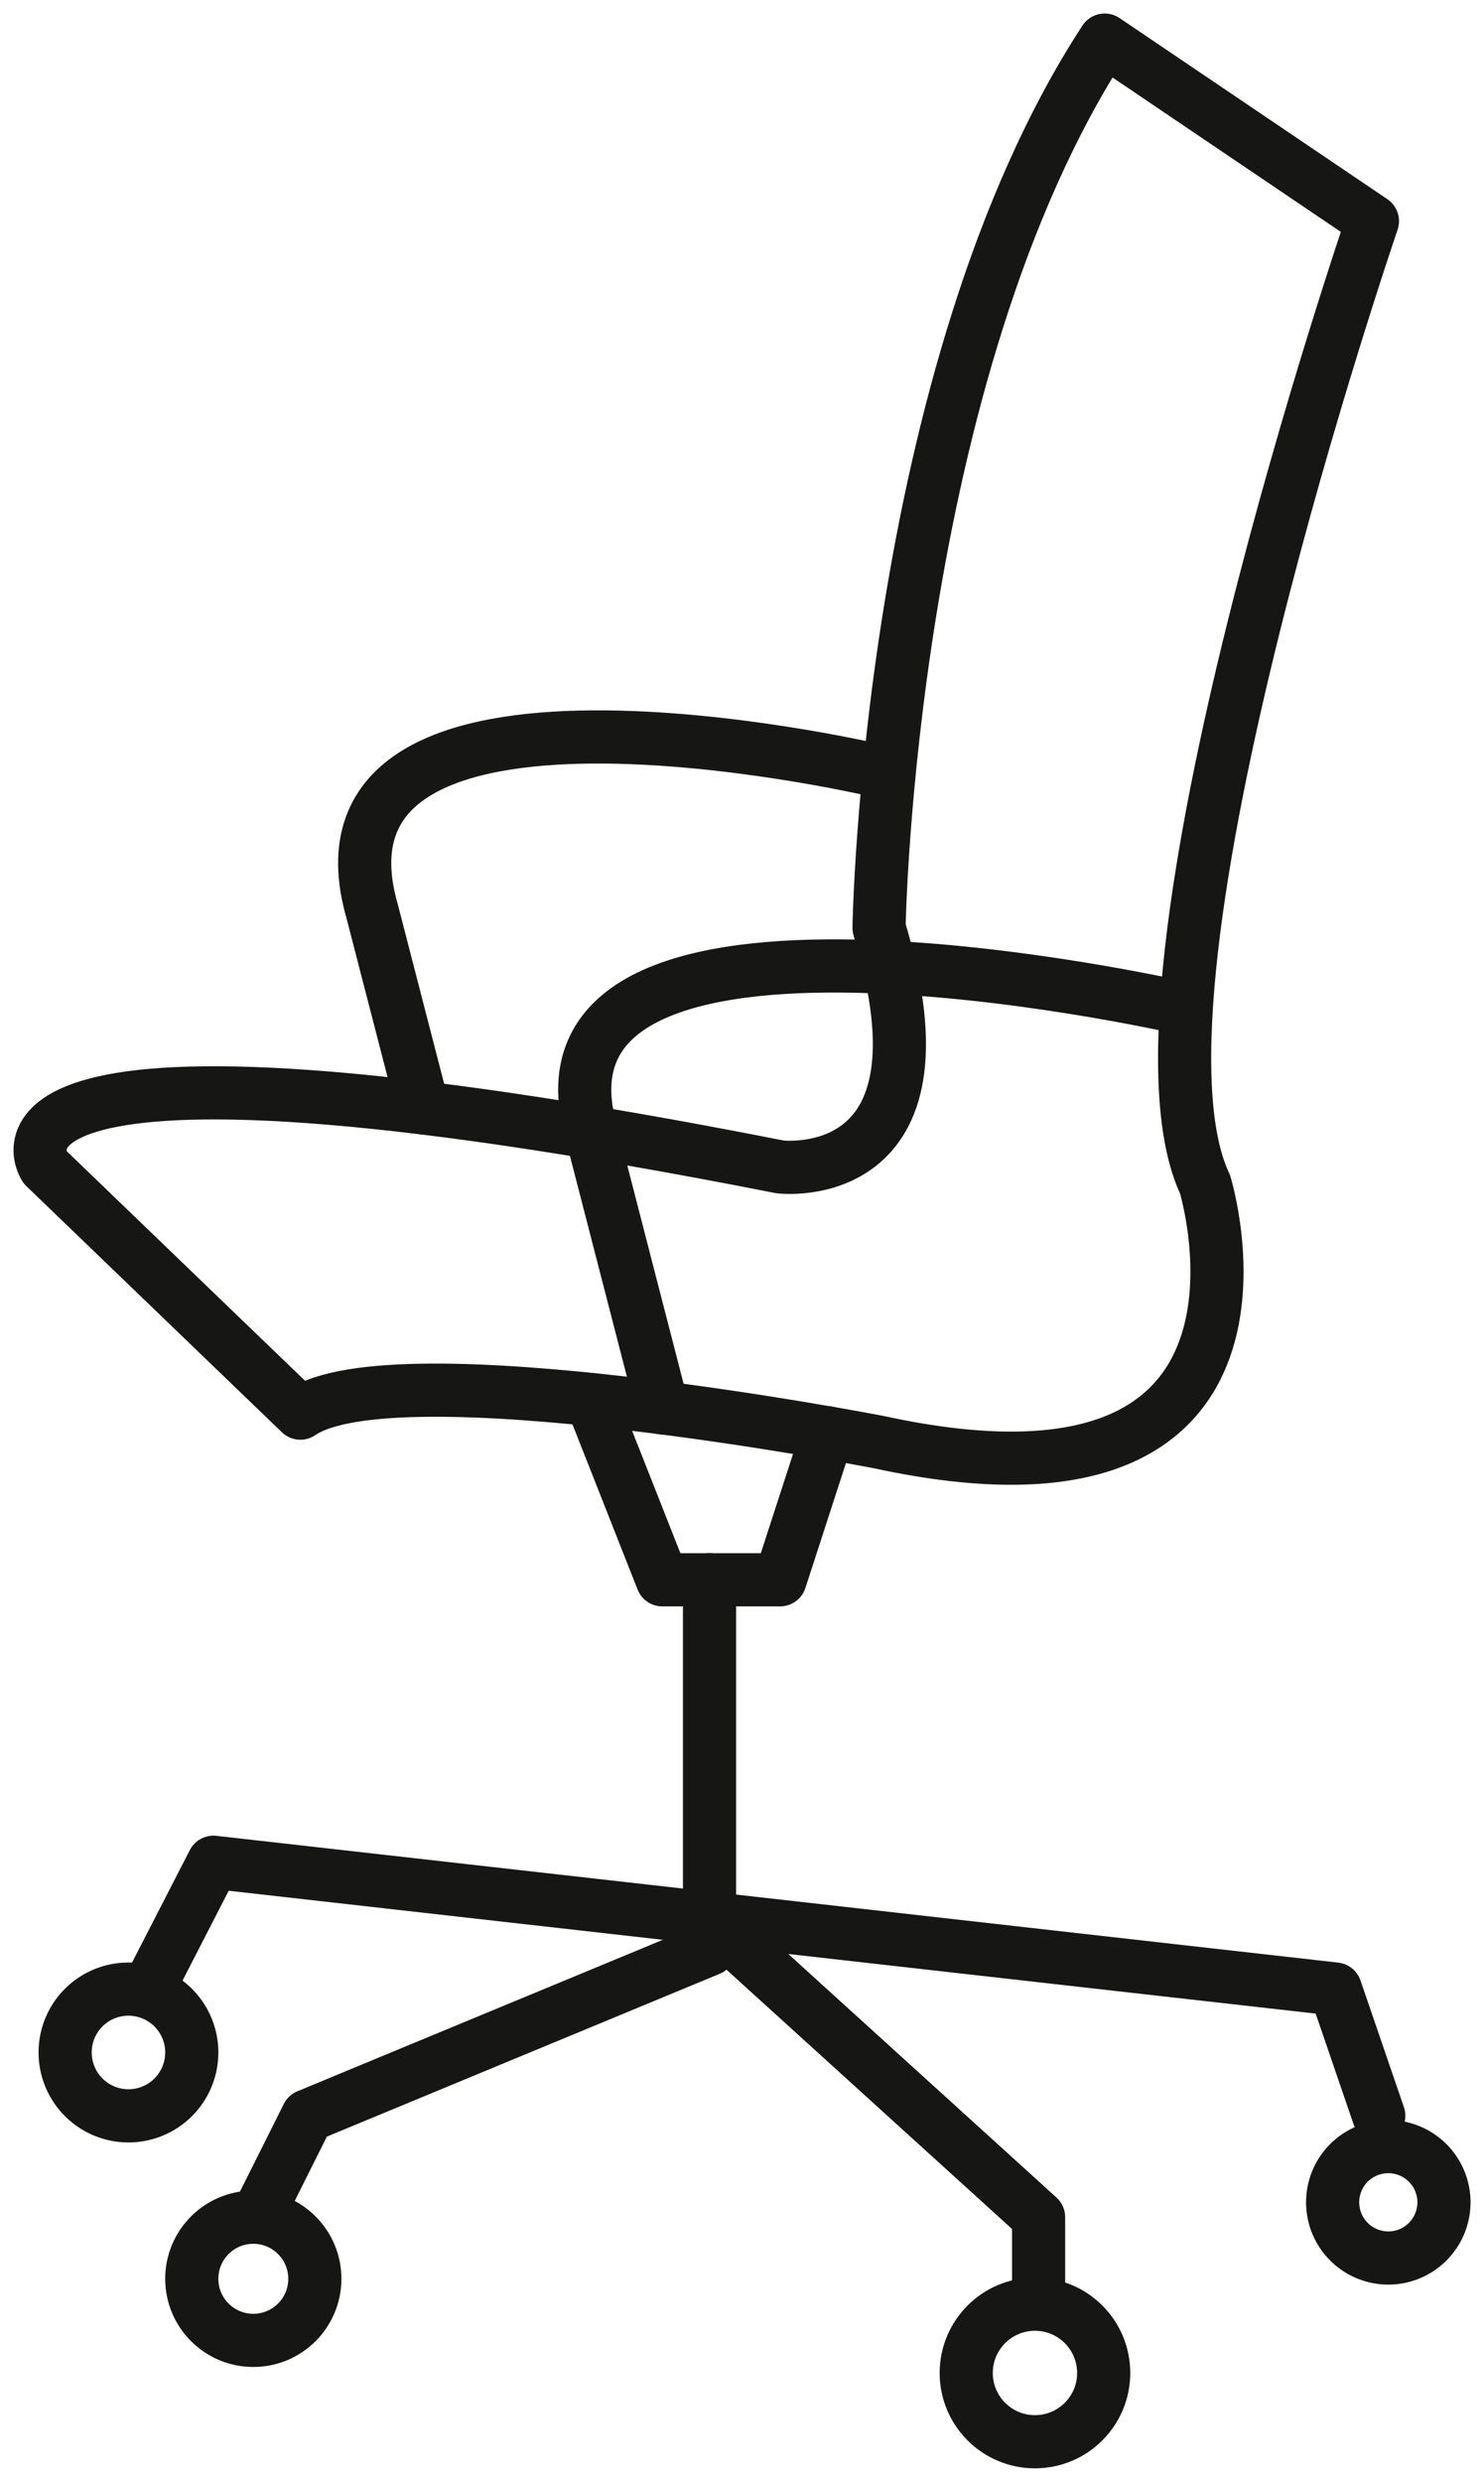
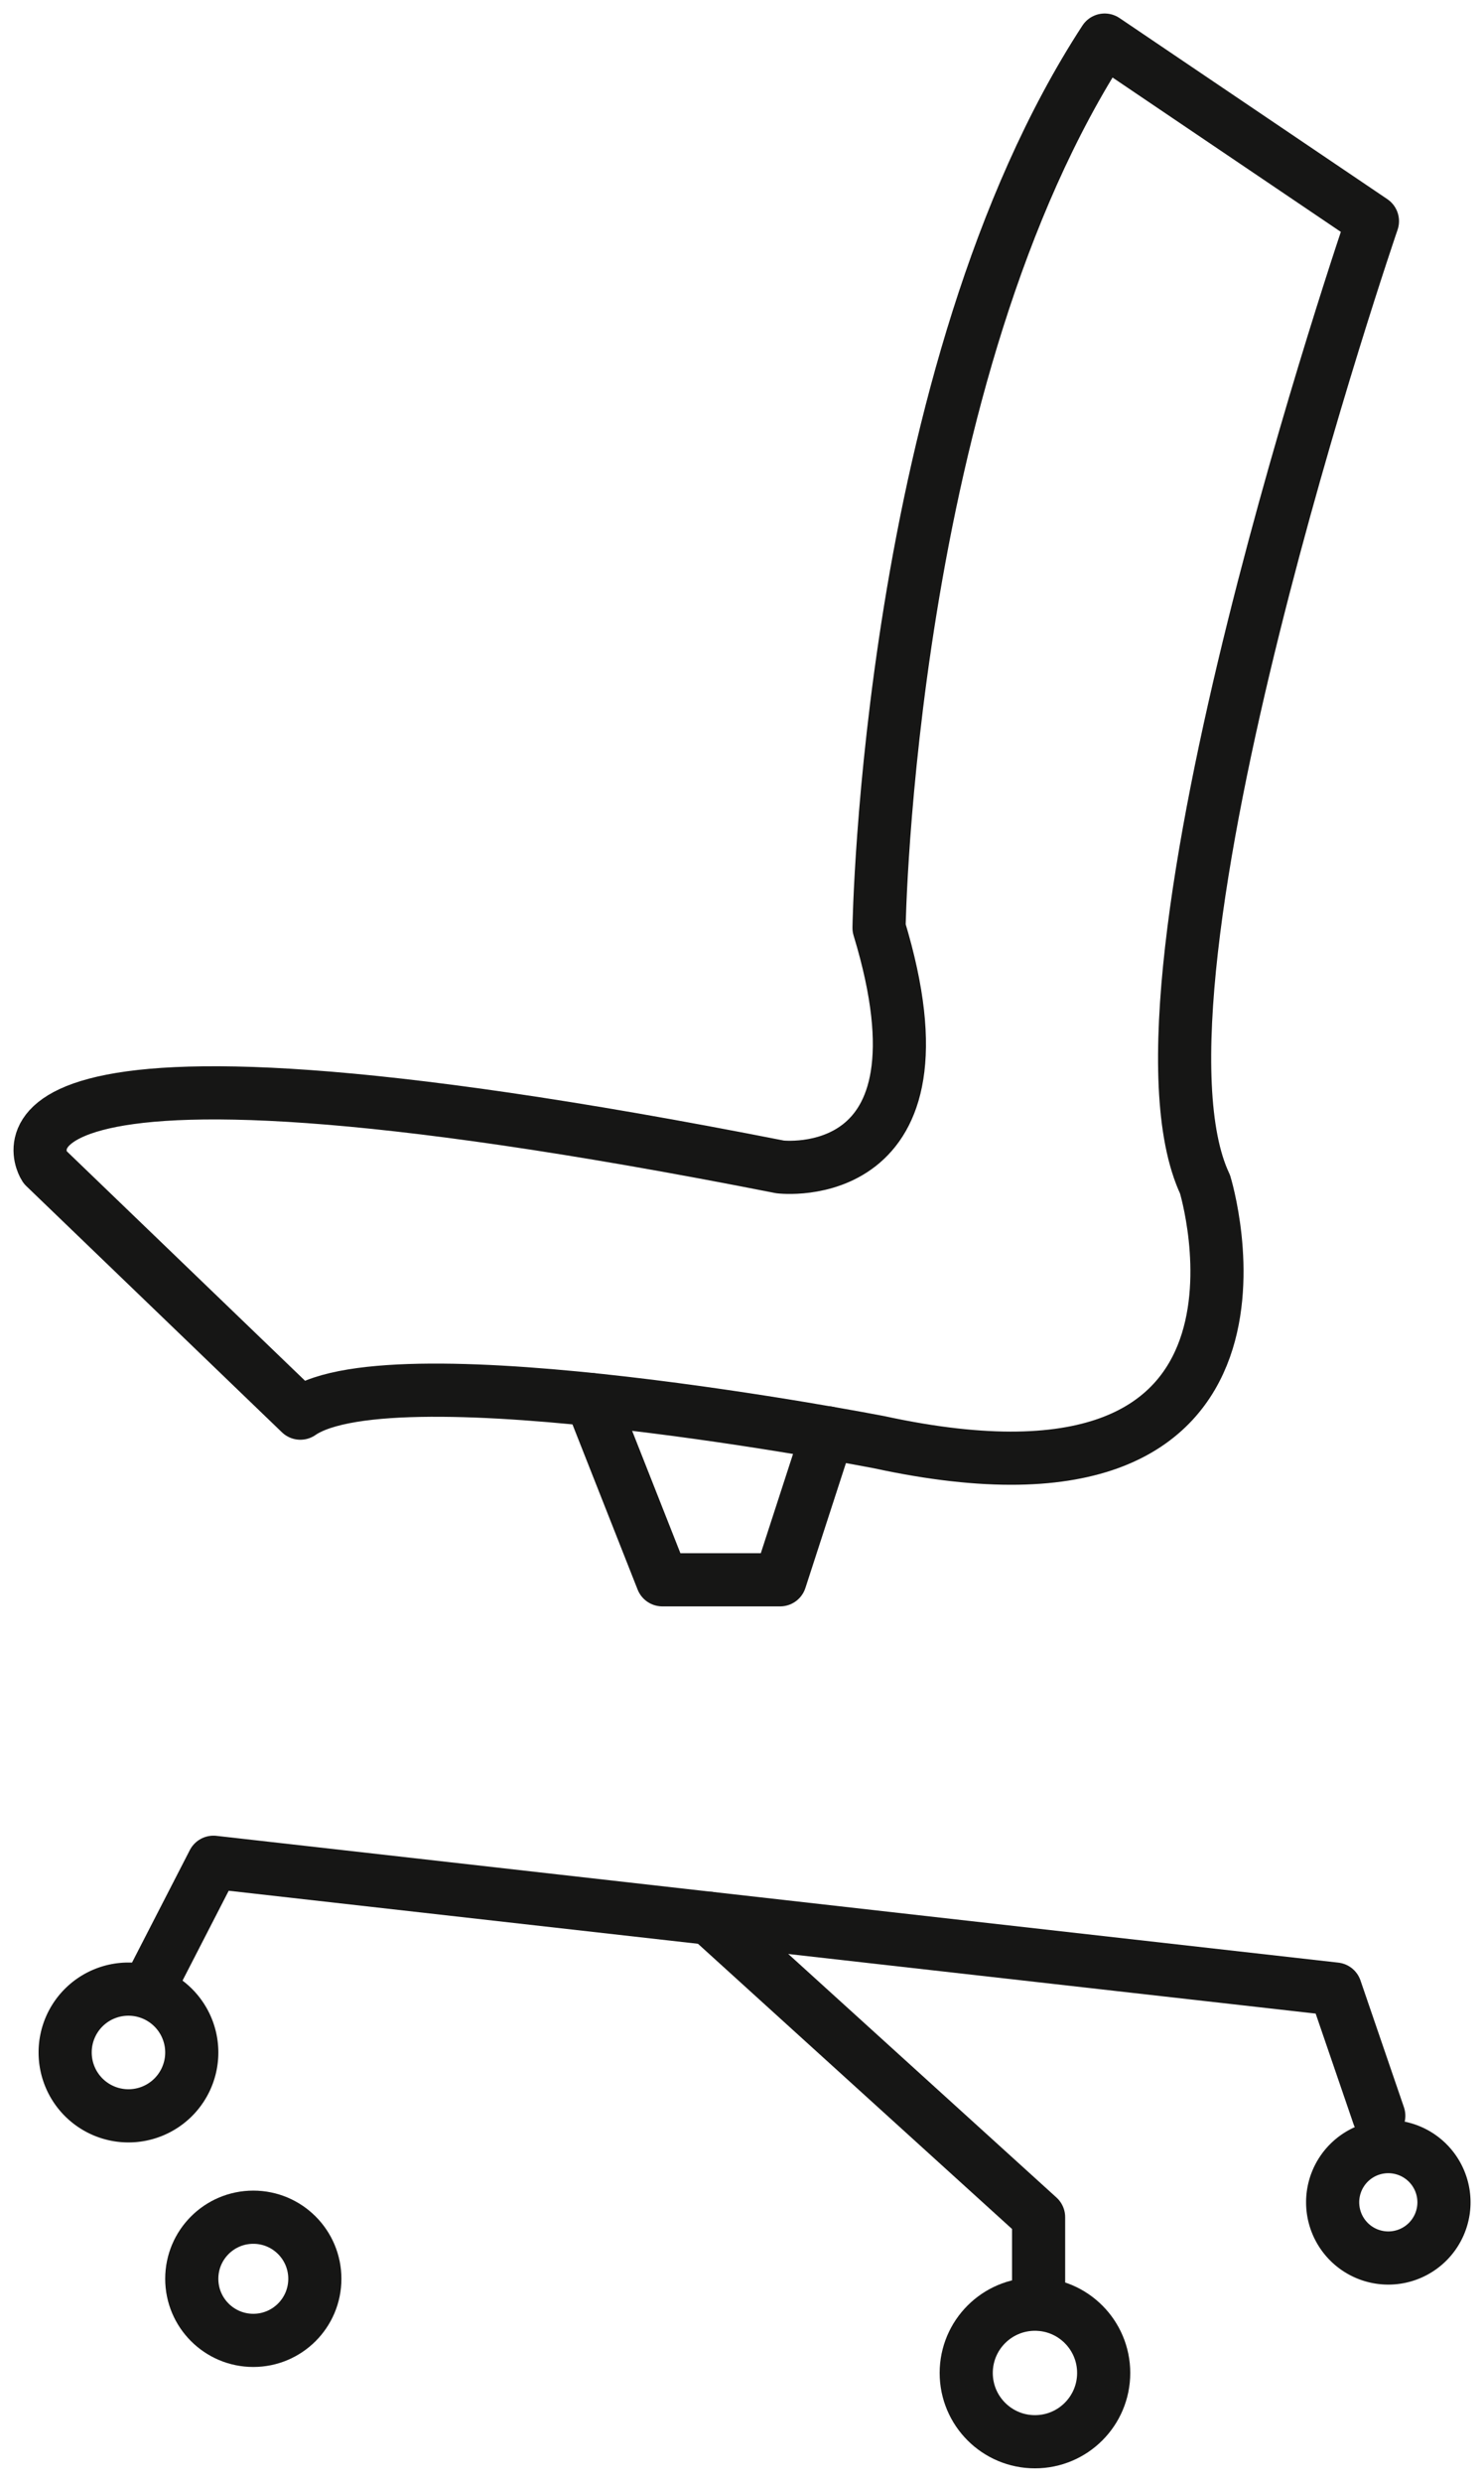
<svg xmlns="http://www.w3.org/2000/svg" id="Raggruppa_1509" data-name="Raggruppa 1509" width="41.888" height="70" viewBox="0 0 41.888 70">
  <defs>
    <clipPath id="clip-path">
      <rect id="Rettangolo_173" data-name="Rettangolo 173" width="41.888" height="70" fill="none" stroke="#707070" stroke-linecap="round" stroke-linejoin="round" stroke-width="1.5" />
    </clipPath>
  </defs>
  <g id="Raggruppa_1508" data-name="Raggruppa 1508" transform="translate(0 0)" clip-path="url(#clip-path)">
    <path id="Tracciato_161" data-name="Tracciato 161" d="M38.108,5.607s-7.38,21.524-4.725,27.165c0,0,3.049,9.929-9.2,7.273,0,0-13.678-2.657-16.336-.819L.631,32.281s-3.087-4.7,20.757,0c0,0,5.034.613,2.793-6.742,0,0,.24-15.641,6.369-25.039Z" transform="translate(0.631 0.631)" fill="none" stroke="#161615" stroke-linecap="round" stroke-linejoin="round" stroke-width="1.5" />
    <path id="Tracciato_162" data-name="Tracciato 162" d="M14.056,18.393,12.71,22.536H9.385L7.379,17.454" transform="translate(9.31 22.021)" fill="none" stroke="#161615" stroke-linecap="round" stroke-linejoin="round" stroke-width="1.5" />
-     <path id="Tracciato_163" data-name="Tracciato 163" d="M15.982,19.7V30.121L4.636,34.82,3.206,37.679" transform="translate(4.045 24.856)" fill="none" stroke="#161615" stroke-linecap="round" stroke-linejoin="round" stroke-width="1.5" />
    <path id="Tracciato_164" data-name="Tracciato 164" d="M36.583,30.375,35.357,26.8,3.69,23.224,1.851,26.8" transform="translate(2.335 29.3)" fill="none" stroke="#161615" stroke-linecap="round" stroke-linejoin="round" stroke-width="1.5" />
    <path id="Tracciato_165" data-name="Tracciato 165" d="M8.855,23.923l9.289,8.429V34.8" transform="translate(11.172 30.183)" fill="none" stroke="#161615" stroke-linecap="round" stroke-linejoin="round" stroke-width="1.5" />
-     <path id="Tracciato_166" data-name="Tracciato 166" d="M24.051,13.208S5.236,8.947,7.484,16.743L9.49,24.51" transform="translate(9.207 15.198)" fill="none" stroke="#161615" stroke-linecap="round" stroke-linejoin="round" stroke-width="1.5" />
-     <path id="Tracciato_167" data-name="Tracciato 167" d="M18.883,10.113s-16.367-3.793-14.119,4l1.432,5.539" transform="translate(5.742 11.595)" fill="none" stroke="#161615" stroke-linecap="round" stroke-linejoin="round" stroke-width="1.5" />
    <path id="Tracciato_168" data-name="Tracciato 168" d="M16.632,28.34a1.571,1.571,0,1,0,1.57-1.57A1.569,1.569,0,0,0,16.632,28.34Z" transform="translate(20.984 33.774)" fill="none" stroke="#161615" stroke-linecap="round" stroke-linejoin="round" stroke-width="1.5" />
    <circle id="Ellisse_34" data-name="Ellisse 34" cx="1.94" cy="1.94" r="1.94" transform="translate(27.273 64.988)" fill="none" stroke="#161615" stroke-linecap="round" stroke-linejoin="round" stroke-width="1.5" />
    <circle id="Ellisse_35" data-name="Ellisse 35" cx="1.737" cy="1.737" r="1.737" transform="translate(5.413 62.535)" fill="none" stroke="#161615" stroke-linecap="round" stroke-linejoin="round" stroke-width="1.5" />
    <path id="Tracciato_169" data-name="Tracciato 169" d="M.813,26.593A1.787,1.787,0,1,0,2.6,24.806,1.784,1.784,0,0,0,.813,26.593Z" transform="translate(1.026 31.296)" fill="none" stroke="#161615" stroke-linecap="round" stroke-linejoin="round" stroke-width="1.5" />
  </g>
</svg>